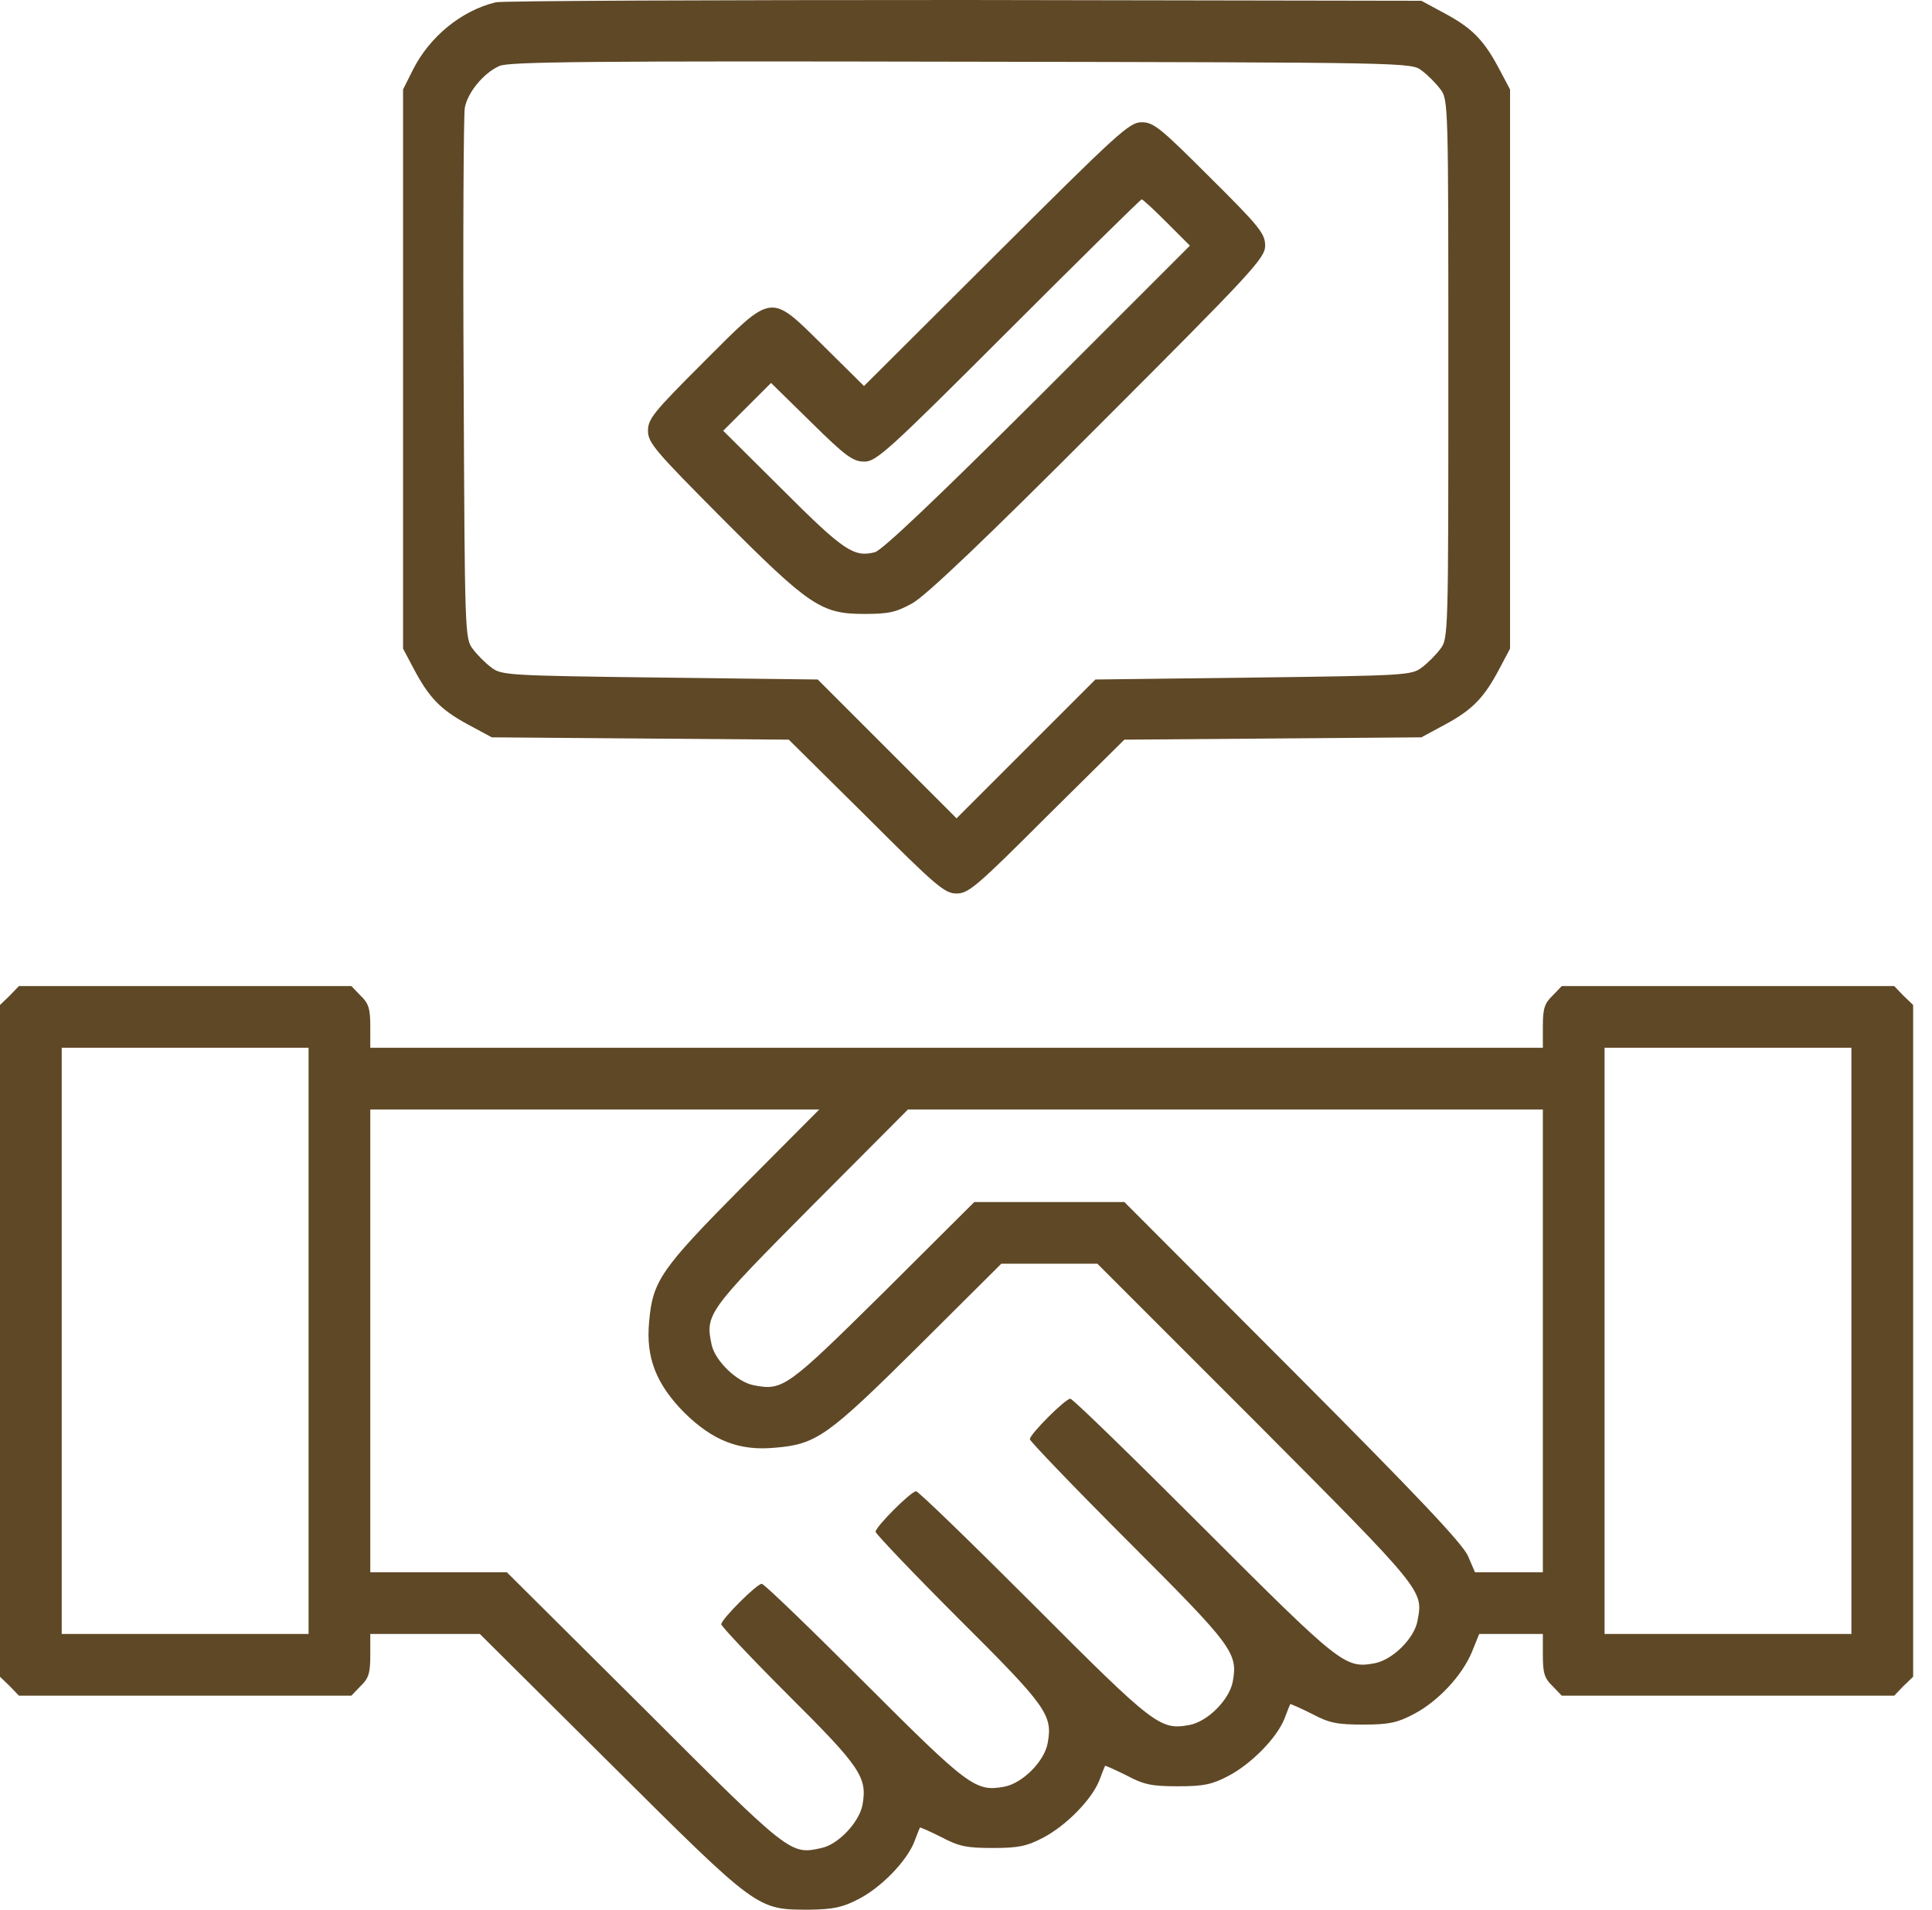
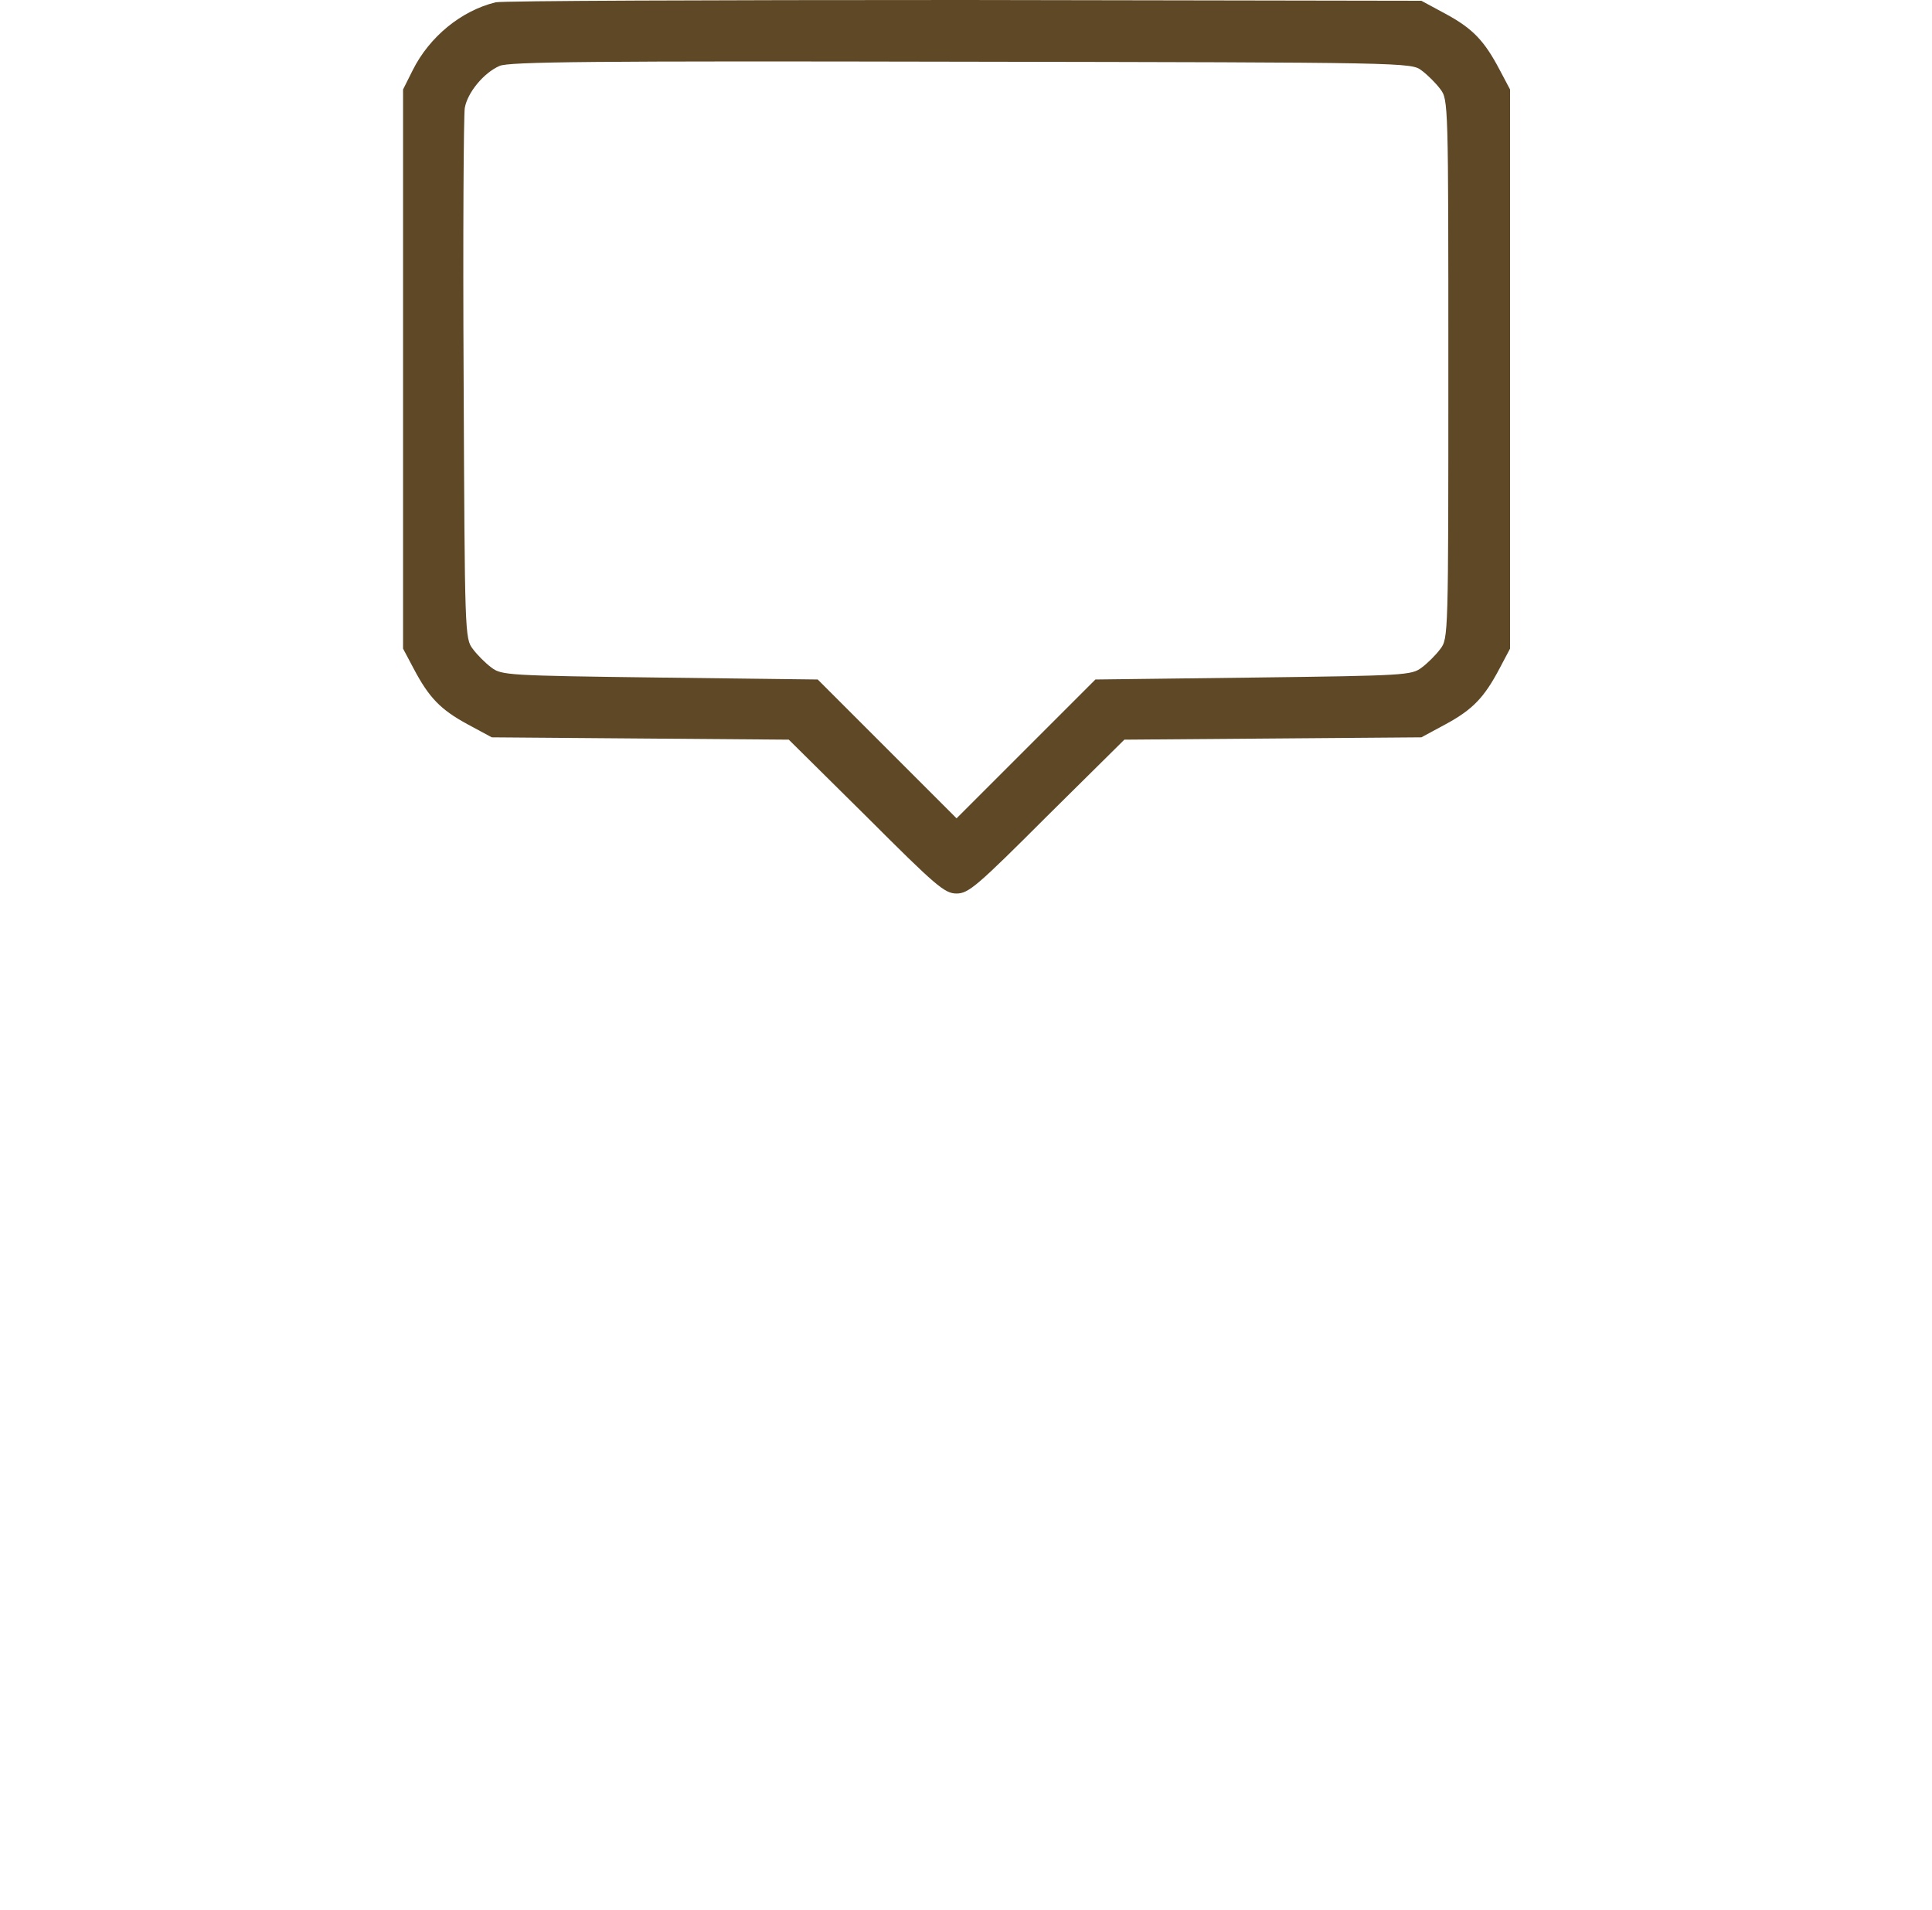
<svg xmlns="http://www.w3.org/2000/svg" width="88" height="87" viewBox="0 0 88 87" fill="none">
  <path d="M22.576 0.105C20.995 0.492 19.554 1.687 18.799 3.197L18.359 4.076V16.813V29.55L18.834 30.446C19.537 31.782 20.064 32.326 21.293 32.994L22.4 33.591L29.164 33.644L35.928 33.697L39.459 37.193C42.639 40.373 43.026 40.706 43.57 40.706C44.115 40.706 44.502 40.373 47.681 37.193L51.213 33.697L57.977 33.644L64.741 33.591L65.847 32.994C67.077 32.326 67.604 31.782 68.307 30.446L68.781 29.55V16.813V4.076L68.307 3.18C67.604 1.845 67.077 1.3 65.847 0.632L64.741 0.035L43.922 -2.67029e-05C32.467 -2.67029e-05 22.875 0.035 22.576 0.105ZM64.758 3.215C65.022 3.408 65.408 3.795 65.602 4.058C65.97 4.533 65.97 4.691 65.97 16.813C65.97 28.936 65.97 29.094 65.602 29.568C65.408 29.831 65.022 30.218 64.758 30.411C64.301 30.763 64.003 30.78 57.081 30.868L49.895 30.956L46.733 34.118L43.57 37.281L40.408 34.118L37.246 30.956L30.06 30.868C23.138 30.78 22.839 30.763 22.383 30.411C22.119 30.218 21.733 29.831 21.539 29.568C21.17 29.094 21.17 28.883 21.118 17.288C21.082 10.787 21.118 5.235 21.17 4.919C21.293 4.216 22.031 3.32 22.752 3.004C23.173 2.811 27.003 2.776 43.781 2.811C64.178 2.846 64.284 2.846 64.758 3.215Z" fill="#5F4826" />
-   <path d="M45.38 11.578L39.354 17.586L37.544 15.794C35.032 13.317 35.242 13.299 32.028 16.515C29.779 18.763 29.515 19.079 29.515 19.624C29.515 20.169 29.831 20.538 32.871 23.595C36.859 27.6 37.404 27.969 39.354 27.969C40.478 27.969 40.812 27.899 41.567 27.477C42.182 27.126 44.8 24.649 50.035 19.396C57.098 12.333 57.625 11.753 57.625 11.191C57.625 10.646 57.379 10.33 55.113 8.082C52.864 5.833 52.548 5.569 52.003 5.569C51.441 5.569 50.949 6.026 45.38 11.578ZM53.145 10.137L54.199 11.191L47.26 18.131C42.657 22.716 40.162 25.088 39.846 25.158C38.897 25.404 38.422 25.088 35.664 22.33L32.941 19.624L34.03 18.535L35.12 17.446L36.947 19.238C38.528 20.801 38.862 21.03 39.371 21.03C39.916 21.03 40.46 20.538 45.942 15.056C49.227 11.771 51.95 9.083 52.003 9.083C52.056 9.083 52.565 9.557 53.145 10.137Z" fill="#5F4826" />
-   <path d="M0.439 45.362L0 45.784V61.086V76.388L0.439 76.81L0.861 77.249H8.433H16.005L16.427 76.81C16.796 76.459 16.866 76.213 16.866 75.405V74.438H19.361H21.855L27.846 80.394C34.557 87.07 34.47 87 36.894 87C37.966 86.982 38.37 86.895 39.09 86.526C40.127 85.999 41.286 84.804 41.638 83.925C41.761 83.592 41.884 83.293 41.901 83.258C41.919 83.24 42.358 83.433 42.885 83.697C43.676 84.119 44.027 84.189 45.239 84.189C46.416 84.189 46.785 84.101 47.523 83.715C48.56 83.17 49.719 81.993 50.071 81.115C50.194 80.781 50.317 80.482 50.334 80.447C50.352 80.429 50.791 80.623 51.318 80.886C52.109 81.308 52.46 81.378 53.672 81.378C54.849 81.378 55.218 81.29 55.956 80.904C56.993 80.359 58.152 79.182 58.504 78.303C58.627 77.97 58.75 77.671 58.767 77.636C58.785 77.618 59.224 77.812 59.751 78.075C60.542 78.497 60.893 78.567 62.105 78.567C63.282 78.567 63.651 78.479 64.389 78.093C65.496 77.513 66.585 76.353 67.042 75.264L67.376 74.438H68.834H70.275V75.405C70.275 76.213 70.345 76.459 70.714 76.81L71.135 77.249H78.708H86.28L86.701 76.81L87.141 76.388V61.086V45.784L86.701 45.362L86.28 44.923H78.708H71.135L70.714 45.362C70.345 45.714 70.275 45.96 70.275 46.768V47.734H43.57H16.866V46.768C16.866 45.96 16.796 45.714 16.427 45.362L16.005 44.923H8.433H0.861L0.439 45.362ZM14.055 61.086V74.438H8.433H2.811V61.086V47.734H8.433H14.055V61.086ZM84.329 61.086V74.438H78.708H73.086V61.086V47.734H78.708H84.329V61.086ZM33.855 54.024C30.113 57.801 29.726 58.346 29.568 60.208C29.41 61.842 29.884 63.054 31.167 64.354C32.467 65.636 33.679 66.111 35.313 65.953C37.193 65.795 37.702 65.426 41.813 61.35L45.608 57.572H47.804H49.983L57.221 64.811C64.899 72.523 64.828 72.453 64.565 73.841C64.424 74.632 63.44 75.615 62.615 75.774C61.262 76.02 61.069 75.861 54.814 69.607C51.582 66.374 48.858 63.721 48.753 63.721C48.525 63.721 46.908 65.338 46.908 65.566C46.908 65.654 48.929 67.762 51.388 70.222C56.149 74.983 56.395 75.299 56.149 76.617C55.991 77.443 55.008 78.427 54.182 78.585C52.846 78.831 52.583 78.637 47.084 73.121C44.238 70.275 41.831 67.938 41.726 67.938C41.497 67.938 39.881 69.554 39.881 69.783C39.881 69.871 41.585 71.662 43.658 73.736C47.681 77.741 47.962 78.128 47.717 79.428C47.558 80.254 46.575 81.237 45.749 81.396C44.431 81.641 44.115 81.396 39.354 76.635C36.894 74.175 34.803 72.154 34.698 72.154C34.47 72.154 32.853 73.771 32.853 73.999C32.853 74.087 34.241 75.563 35.928 77.249C39.213 80.517 39.512 80.974 39.283 82.239C39.125 83.029 38.177 84.031 37.421 84.189C35.998 84.505 36.016 84.523 29.34 77.847L23.085 71.627H19.976H16.866V61.086V50.545H27.091H37.316L33.855 54.024ZM70.275 61.086V71.627H68.729H67.183L66.866 70.889C66.62 70.327 64.582 68.166 58.873 62.439L51.213 54.761H47.804H44.378L40.25 58.873C35.858 63.212 35.664 63.37 34.329 63.107C33.574 62.966 32.572 62 32.414 61.262C32.115 59.874 32.239 59.716 36.947 54.972L41.357 50.545H55.816H70.275V61.086Z" fill="#5F4826" />
</svg>